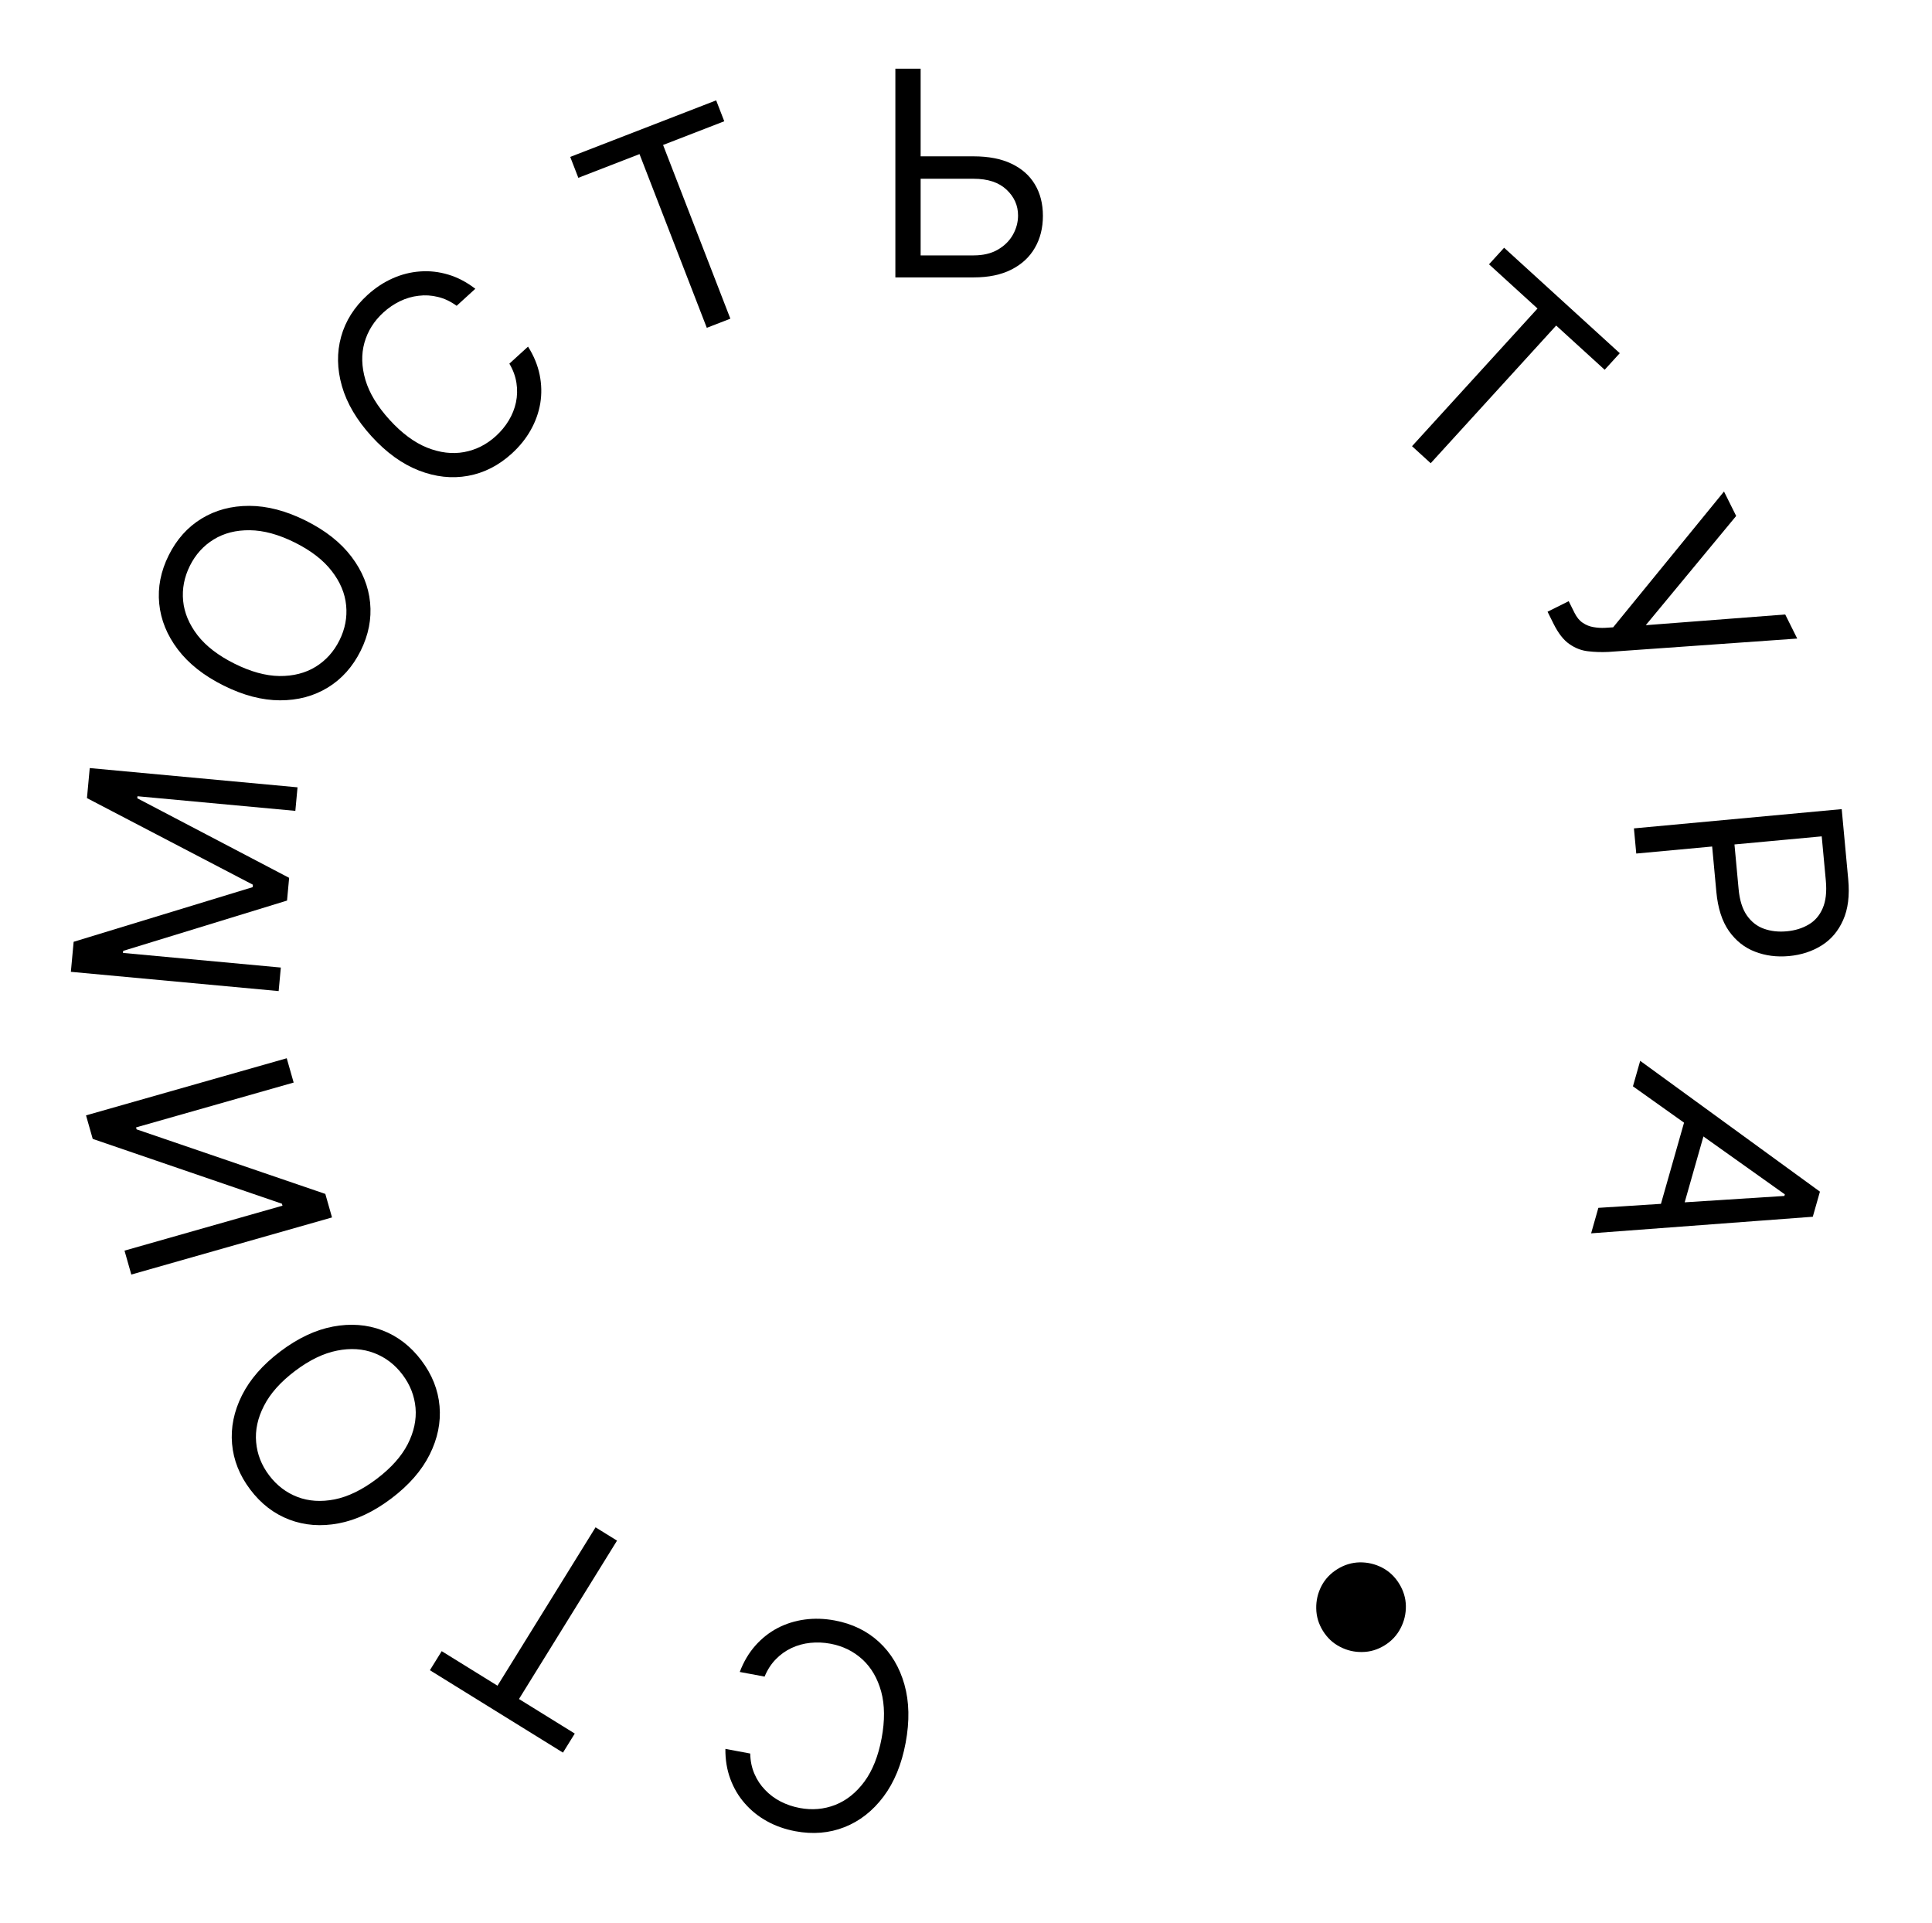
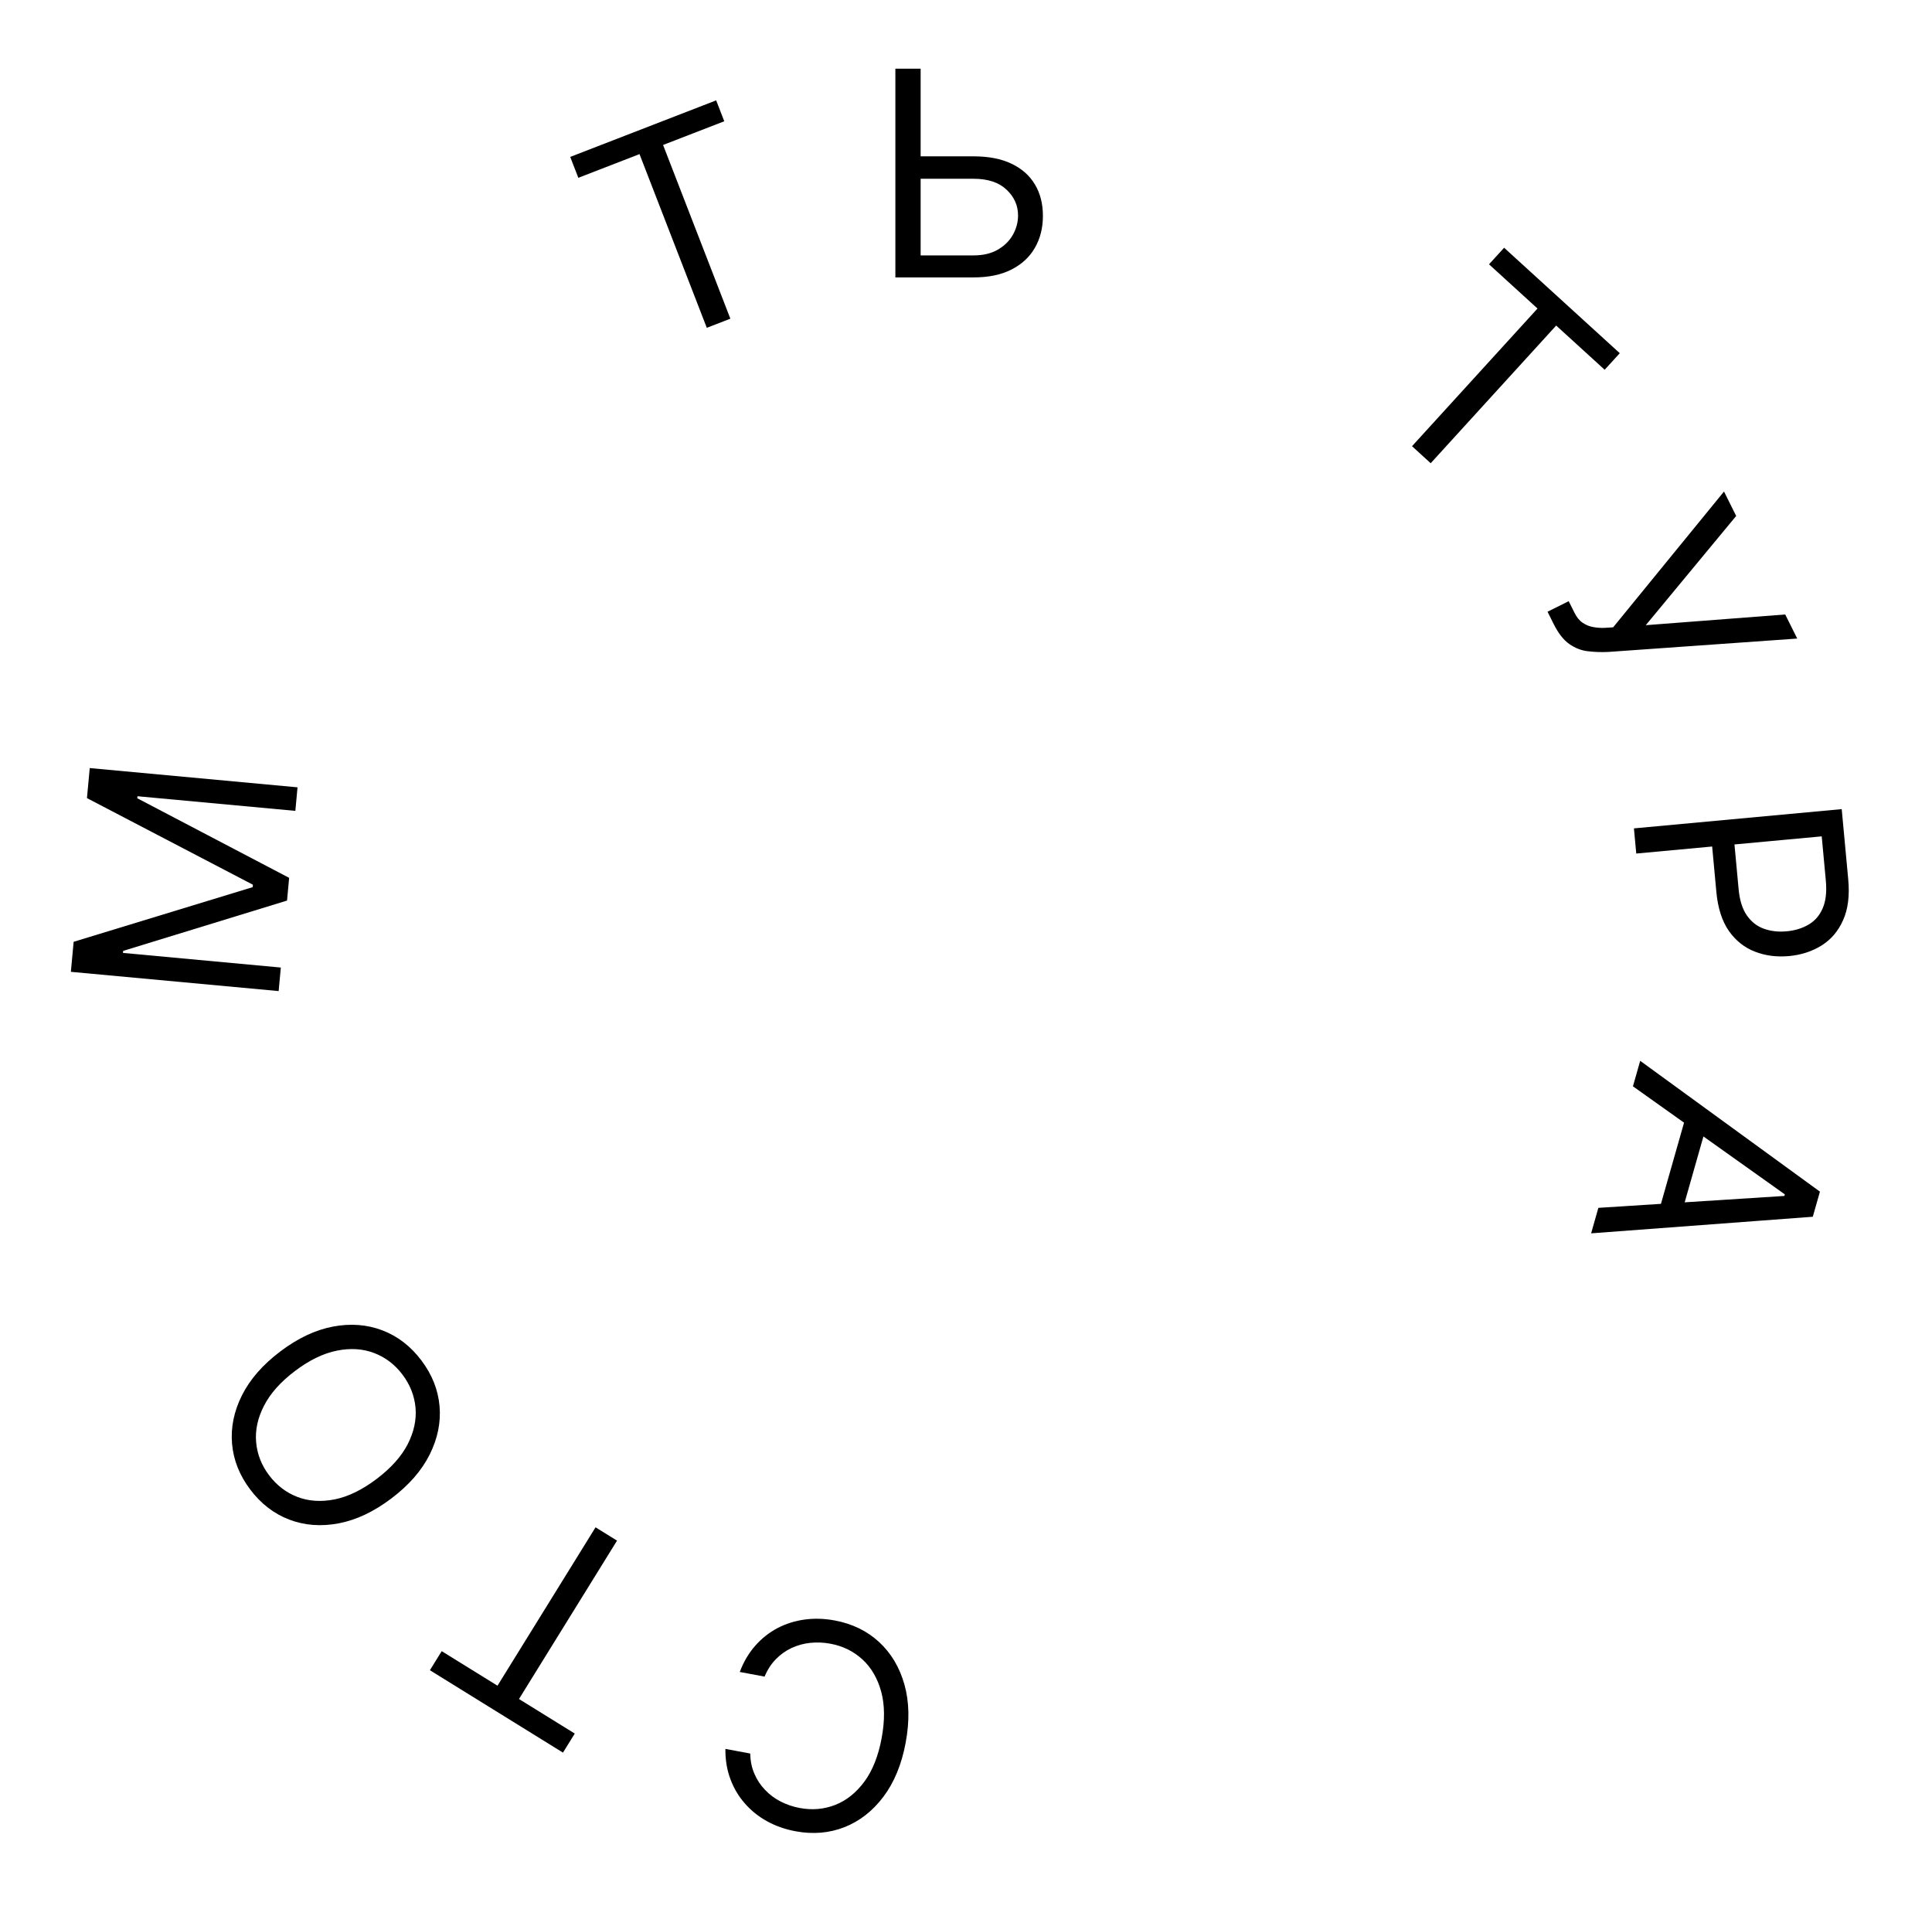
<svg xmlns="http://www.w3.org/2000/svg" width="202" height="201" viewBox="0 0 202 201" fill="none">
  <path d="M75.843 182.829L78.44 183.315C78.454 184.091 78.6 184.797 78.878 185.434C79.149 186.07 79.521 186.631 79.994 187.117C80.459 187.608 81.001 188.013 81.621 188.331C82.24 188.649 82.906 188.875 83.618 189.008C84.917 189.251 86.154 189.143 87.331 188.684C88.501 188.223 89.516 187.412 90.376 186.251C91.23 185.088 91.83 183.578 92.177 181.721C92.524 179.864 92.51 178.239 92.134 176.847C91.752 175.453 91.098 174.33 90.174 173.478C89.242 172.625 88.127 172.077 86.829 171.834C86.117 171.701 85.414 171.671 84.721 171.744C84.028 171.816 83.377 171.995 82.768 172.278C82.15 172.567 81.6 172.959 81.118 173.454C80.627 173.955 80.235 174.561 79.943 175.272L77.346 174.787C77.746 173.727 78.286 172.813 78.964 172.044C79.643 171.275 80.423 170.658 81.304 170.195C82.184 169.738 83.132 169.442 84.147 169.306C85.156 169.17 86.201 169.202 87.283 169.405C89.112 169.747 90.655 170.497 91.912 171.657C93.169 172.817 94.052 174.297 94.561 176.097C95.07 177.898 95.113 179.929 94.69 182.191C94.267 184.453 93.493 186.331 92.369 187.826C91.244 189.321 89.886 190.382 88.295 191.01C86.703 191.637 84.993 191.78 83.164 191.438C82.082 191.235 81.096 190.889 80.205 190.397C79.307 189.904 78.531 189.282 77.877 188.531C77.221 187.787 76.716 186.934 76.361 185.972C76.005 185.016 75.832 183.969 75.843 182.829Z" fill="black" />
  <path d="M60.095 181.227L58.861 183.219L44.948 174.605L46.182 172.612L52.015 176.224L62.267 159.666L64.514 161.057L54.262 177.615L60.095 181.227Z" fill="black" />
  <path d="M29.306 141.281C31.142 139.894 32.98 139.027 34.818 138.68C36.657 138.334 38.375 138.464 39.974 139.073C41.572 139.681 42.932 140.728 44.054 142.213C45.175 143.697 45.809 145.292 45.957 146.996C46.105 148.7 45.76 150.389 44.923 152.062C44.087 153.735 42.75 155.265 40.914 156.652C39.077 158.039 37.24 158.906 35.402 159.253C33.563 159.599 31.845 159.469 30.246 158.86C28.648 158.252 27.288 157.205 26.166 155.72C25.045 154.236 24.41 152.641 24.263 150.937C24.115 149.233 24.46 147.544 25.296 145.871C26.133 144.198 27.47 142.668 29.306 141.281ZM30.847 143.321C29.339 144.46 28.257 145.673 27.601 146.961C26.941 148.243 26.667 149.513 26.781 150.771C26.89 152.023 27.343 153.177 28.139 154.231C28.935 155.285 29.922 156.039 31.101 156.493C32.276 156.94 33.573 157.025 34.991 156.746C36.404 156.462 37.865 155.75 39.373 154.612C40.88 153.473 41.965 152.263 42.625 150.981C43.281 149.693 43.555 148.423 43.446 147.171C43.332 145.912 42.877 144.756 42.081 143.702C41.285 142.648 40.3 141.897 39.125 141.449C37.946 140.995 36.649 140.911 35.236 141.195C33.818 141.474 32.355 142.183 30.847 143.321Z" fill="black" />
-   <path d="M13.729 133.242L13.018 130.741L29.535 126.042L29.477 125.837L9.694 119.06L8.994 116.601L29.98 110.63L30.703 113.171L14.226 117.859L14.284 118.064L34.014 124.812L34.714 127.271L13.729 133.242Z" fill="black" />
  <path d="M7.409 101.595L7.7 98.455L26.418 92.743L26.442 92.488L9.092 83.434L9.383 80.294L31.108 82.307L30.88 84.768L14.374 83.239L14.354 83.451L30.231 91.77L30.011 94.146L12.876 99.405L12.857 99.618L29.362 101.147L29.134 103.608L7.409 101.595Z" fill="black" />
-   <path d="M31.964 54.426C34.024 55.452 35.619 56.71 36.749 58.201C37.879 59.692 38.528 61.289 38.696 62.991C38.864 64.693 38.533 66.377 37.704 68.043C36.874 69.708 35.73 70.987 34.27 71.879C32.811 72.771 31.145 73.215 29.275 73.212C27.404 73.208 25.439 72.694 23.379 71.668C21.319 70.642 19.724 69.384 18.594 67.893C17.464 66.402 16.815 64.806 16.647 63.103C16.479 61.401 16.809 59.717 17.639 58.052C18.468 56.386 19.613 55.107 21.073 54.215C22.532 53.324 24.197 52.879 26.068 52.883C27.939 52.886 29.904 53.4 31.964 54.426ZM30.825 56.715C29.133 55.873 27.565 55.445 26.12 55.431C24.678 55.412 23.419 55.733 22.343 56.395C21.271 57.051 20.44 57.971 19.851 59.153C19.263 60.336 19.028 61.556 19.148 62.813C19.27 64.065 19.773 65.263 20.654 66.408C21.539 67.547 22.827 68.537 24.518 69.379C26.209 70.222 27.776 70.653 29.218 70.672C30.663 70.686 31.922 70.365 32.995 69.709C34.07 69.046 34.903 68.124 35.491 66.941C36.08 65.758 36.313 64.542 36.191 63.29C36.071 62.033 35.569 60.835 34.684 59.696C33.802 58.551 32.516 57.557 30.825 56.715Z" fill="black" />
-   <path d="M49.697 30.189L47.745 31.969C47.117 31.513 46.466 31.204 45.789 31.042C45.118 30.875 44.447 30.834 43.774 30.919C43.102 30.993 42.452 31.182 41.825 31.485C41.197 31.787 40.616 32.183 40.081 32.671C39.105 33.561 38.445 34.614 38.102 35.83C37.765 37.041 37.8 38.339 38.209 39.726C38.622 41.107 39.466 42.496 40.738 43.892C42.011 45.288 43.316 46.256 44.654 46.796C45.996 47.33 47.286 47.486 48.523 47.261C49.766 47.032 50.875 46.472 51.851 45.583C52.387 45.094 52.834 44.552 53.194 43.955C53.553 43.359 53.803 42.732 53.944 42.075C54.086 41.407 54.104 40.732 54 40.049C53.896 39.355 53.649 38.677 53.257 38.016L55.209 36.236C55.814 37.194 56.218 38.175 56.423 39.18C56.628 40.185 56.65 41.179 56.489 42.162C56.323 43.14 55.988 44.075 55.484 44.966C54.986 45.853 54.33 46.667 53.516 47.409C52.141 48.663 50.612 49.442 48.929 49.746C47.246 50.05 45.532 49.863 43.789 49.184C42.046 48.505 40.399 47.315 38.849 45.615C37.299 43.914 36.266 42.165 35.751 40.366C35.236 38.568 35.207 36.844 35.666 35.197C36.124 33.549 37.041 32.098 38.416 30.844C39.229 30.103 40.101 29.525 41.03 29.11C41.964 28.691 42.928 28.446 43.922 28.377C44.91 28.302 45.896 28.413 46.877 28.709C47.854 29.001 48.794 29.494 49.697 30.189Z" fill="black" />
  <path d="M60.467 18.588L59.62 16.403L74.879 10.492L75.725 12.677L69.328 15.155L76.363 33.315L73.899 34.269L66.864 16.11L60.467 18.588Z" fill="black" />
  <path d="M95.575 16.344L101.797 16.344C103.359 16.344 104.677 16.599 105.749 17.111C106.829 17.622 107.646 18.343 108.2 19.273C108.761 20.204 109.041 21.301 109.041 22.565C109.041 23.829 108.761 24.945 108.2 25.91C107.646 26.876 106.829 27.633 105.749 28.18C104.677 28.727 103.359 29 101.797 29L93.615 29V7.182L96.257 7.182V26.699L101.797 26.699C102.791 26.699 103.633 26.5 104.322 26.102C105.018 25.697 105.543 25.179 105.899 24.547C106.261 23.908 106.442 23.233 106.442 22.523C106.442 21.479 106.041 20.58 105.238 19.827C104.435 19.067 103.288 18.688 101.797 18.688L95.575 18.688V16.344Z" fill="black" />
  <path d="M155.684 27.631L157.263 25.899L169.355 36.923L167.776 38.655L162.706 34.033L149.586 48.425L147.634 46.645L160.754 32.253L155.684 27.631Z" fill="black" />
  <path d="M161.804 63.949L164.016 62.847L164.624 64.068C164.858 64.538 165.147 64.887 165.489 65.113C165.835 65.345 166.206 65.494 166.603 65.558C167.003 65.628 167.397 65.654 167.785 65.636L168.662 65.58L180.253 51.383L181.525 53.938L172.073 65.357L186.654 64.238L187.908 66.755L168.181 68.152C167.438 68.189 166.72 68.166 166.028 68.082C165.338 68.005 164.689 67.753 164.08 67.326C163.474 66.906 162.924 66.2 162.43 65.208L161.804 63.949Z" fill="black" />
-   <path d="M170.835 86.599L192.56 84.586L193.241 91.926C193.399 93.631 193.22 95.052 192.705 96.192C192.198 97.337 191.449 98.219 190.457 98.839C189.466 99.459 188.331 99.828 187.051 99.947C185.771 100.065 184.583 99.911 183.488 99.485C182.394 99.066 181.485 98.344 180.762 97.32C180.047 96.294 179.611 94.937 179.454 93.247L178.967 87.985L181.3 87.769L181.78 92.946C181.888 94.112 182.177 95.031 182.645 95.701C183.114 96.371 183.706 96.833 184.421 97.088C185.145 97.349 185.941 97.439 186.811 97.358C187.681 97.278 188.444 97.043 189.099 96.654C189.756 96.272 190.246 95.706 190.568 94.956C190.898 94.205 191.008 93.239 190.899 92.058L190.47 87.433L171.079 89.23L170.835 86.599Z" fill="black" />
+   <path d="M170.835 86.599L192.56 84.586L193.241 91.926C193.399 93.631 193.22 95.052 192.705 96.192C192.198 97.337 191.449 98.219 190.457 98.839C189.466 99.459 188.331 99.828 187.051 99.947C185.771 100.065 184.583 99.911 183.488 99.485C182.394 99.066 181.485 98.344 180.762 97.32C180.047 96.294 179.611 94.937 179.454 93.247L178.967 87.985L181.3 87.769L181.78 92.946C181.888 94.112 182.177 95.031 182.645 95.701C183.114 96.371 183.706 96.833 184.421 97.088C185.145 97.349 185.941 97.439 186.811 97.358C187.681 97.278 188.444 97.043 189.099 96.654C189.756 96.272 190.246 95.706 190.568 94.956C190.898 94.205 191.008 93.239 190.899 92.058L190.47 87.433L171.079 89.23Z" fill="black" />
  <path d="M170.732 113.563L171.49 110.899L190.283 124.575L189.536 127.199L166.359 128.933L167.117 126.269L186.566 125.024L186.613 124.86L170.732 113.563ZM178.649 116.879L175.594 127.618L173.34 126.976L176.395 116.238L178.649 116.879Z" fill="black" />
-   <path d="M139.833 164.034C140.564 163.582 141.341 163.347 142.166 163.329C142.994 163.318 143.776 163.502 144.512 163.881C145.243 164.264 145.834 164.821 146.286 165.552C146.742 166.289 146.977 167.066 146.991 167.885C147.003 168.713 146.817 169.492 146.434 170.222C146.054 170.958 145.499 171.553 144.769 172.005C144.032 172.461 143.252 172.693 142.43 172.701C141.606 172.719 140.829 172.536 140.098 172.153C139.366 171.779 138.772 171.224 138.315 170.487C137.863 169.757 137.631 168.977 137.619 168.149C137.602 167.325 137.783 166.544 138.162 165.808C138.54 165.082 139.097 164.49 139.833 164.034Z" fill="black" />
</svg>